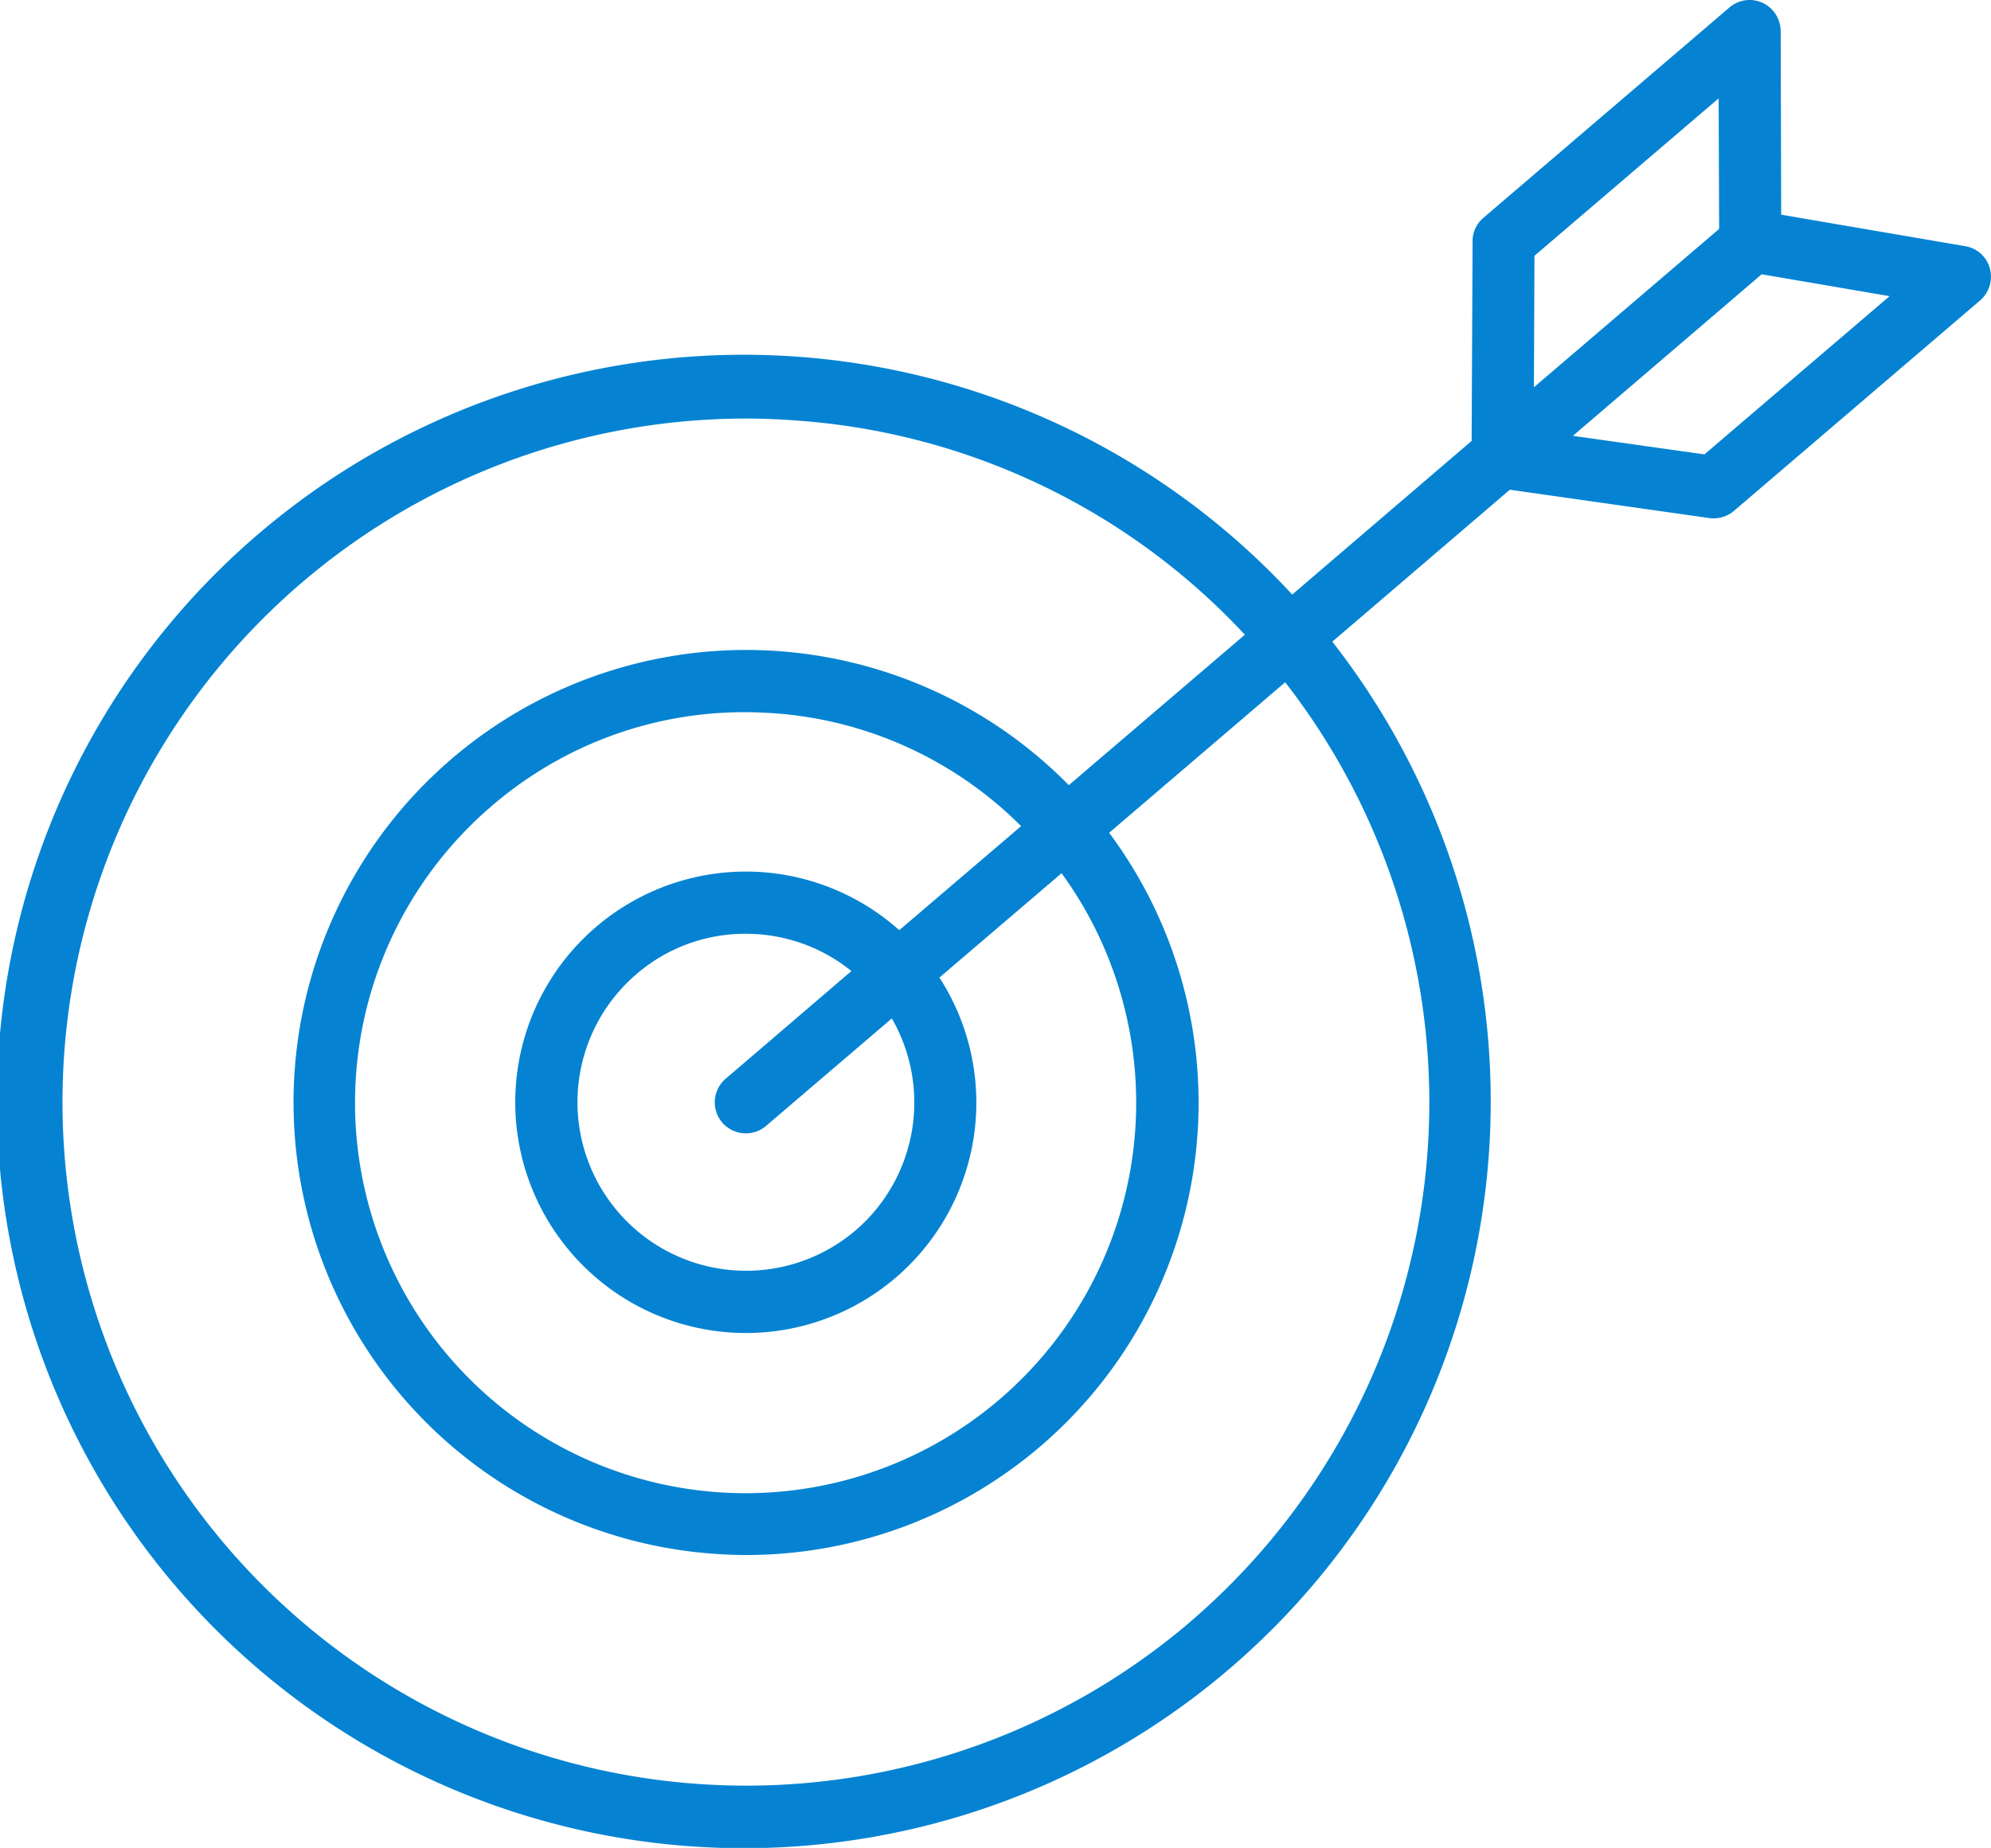
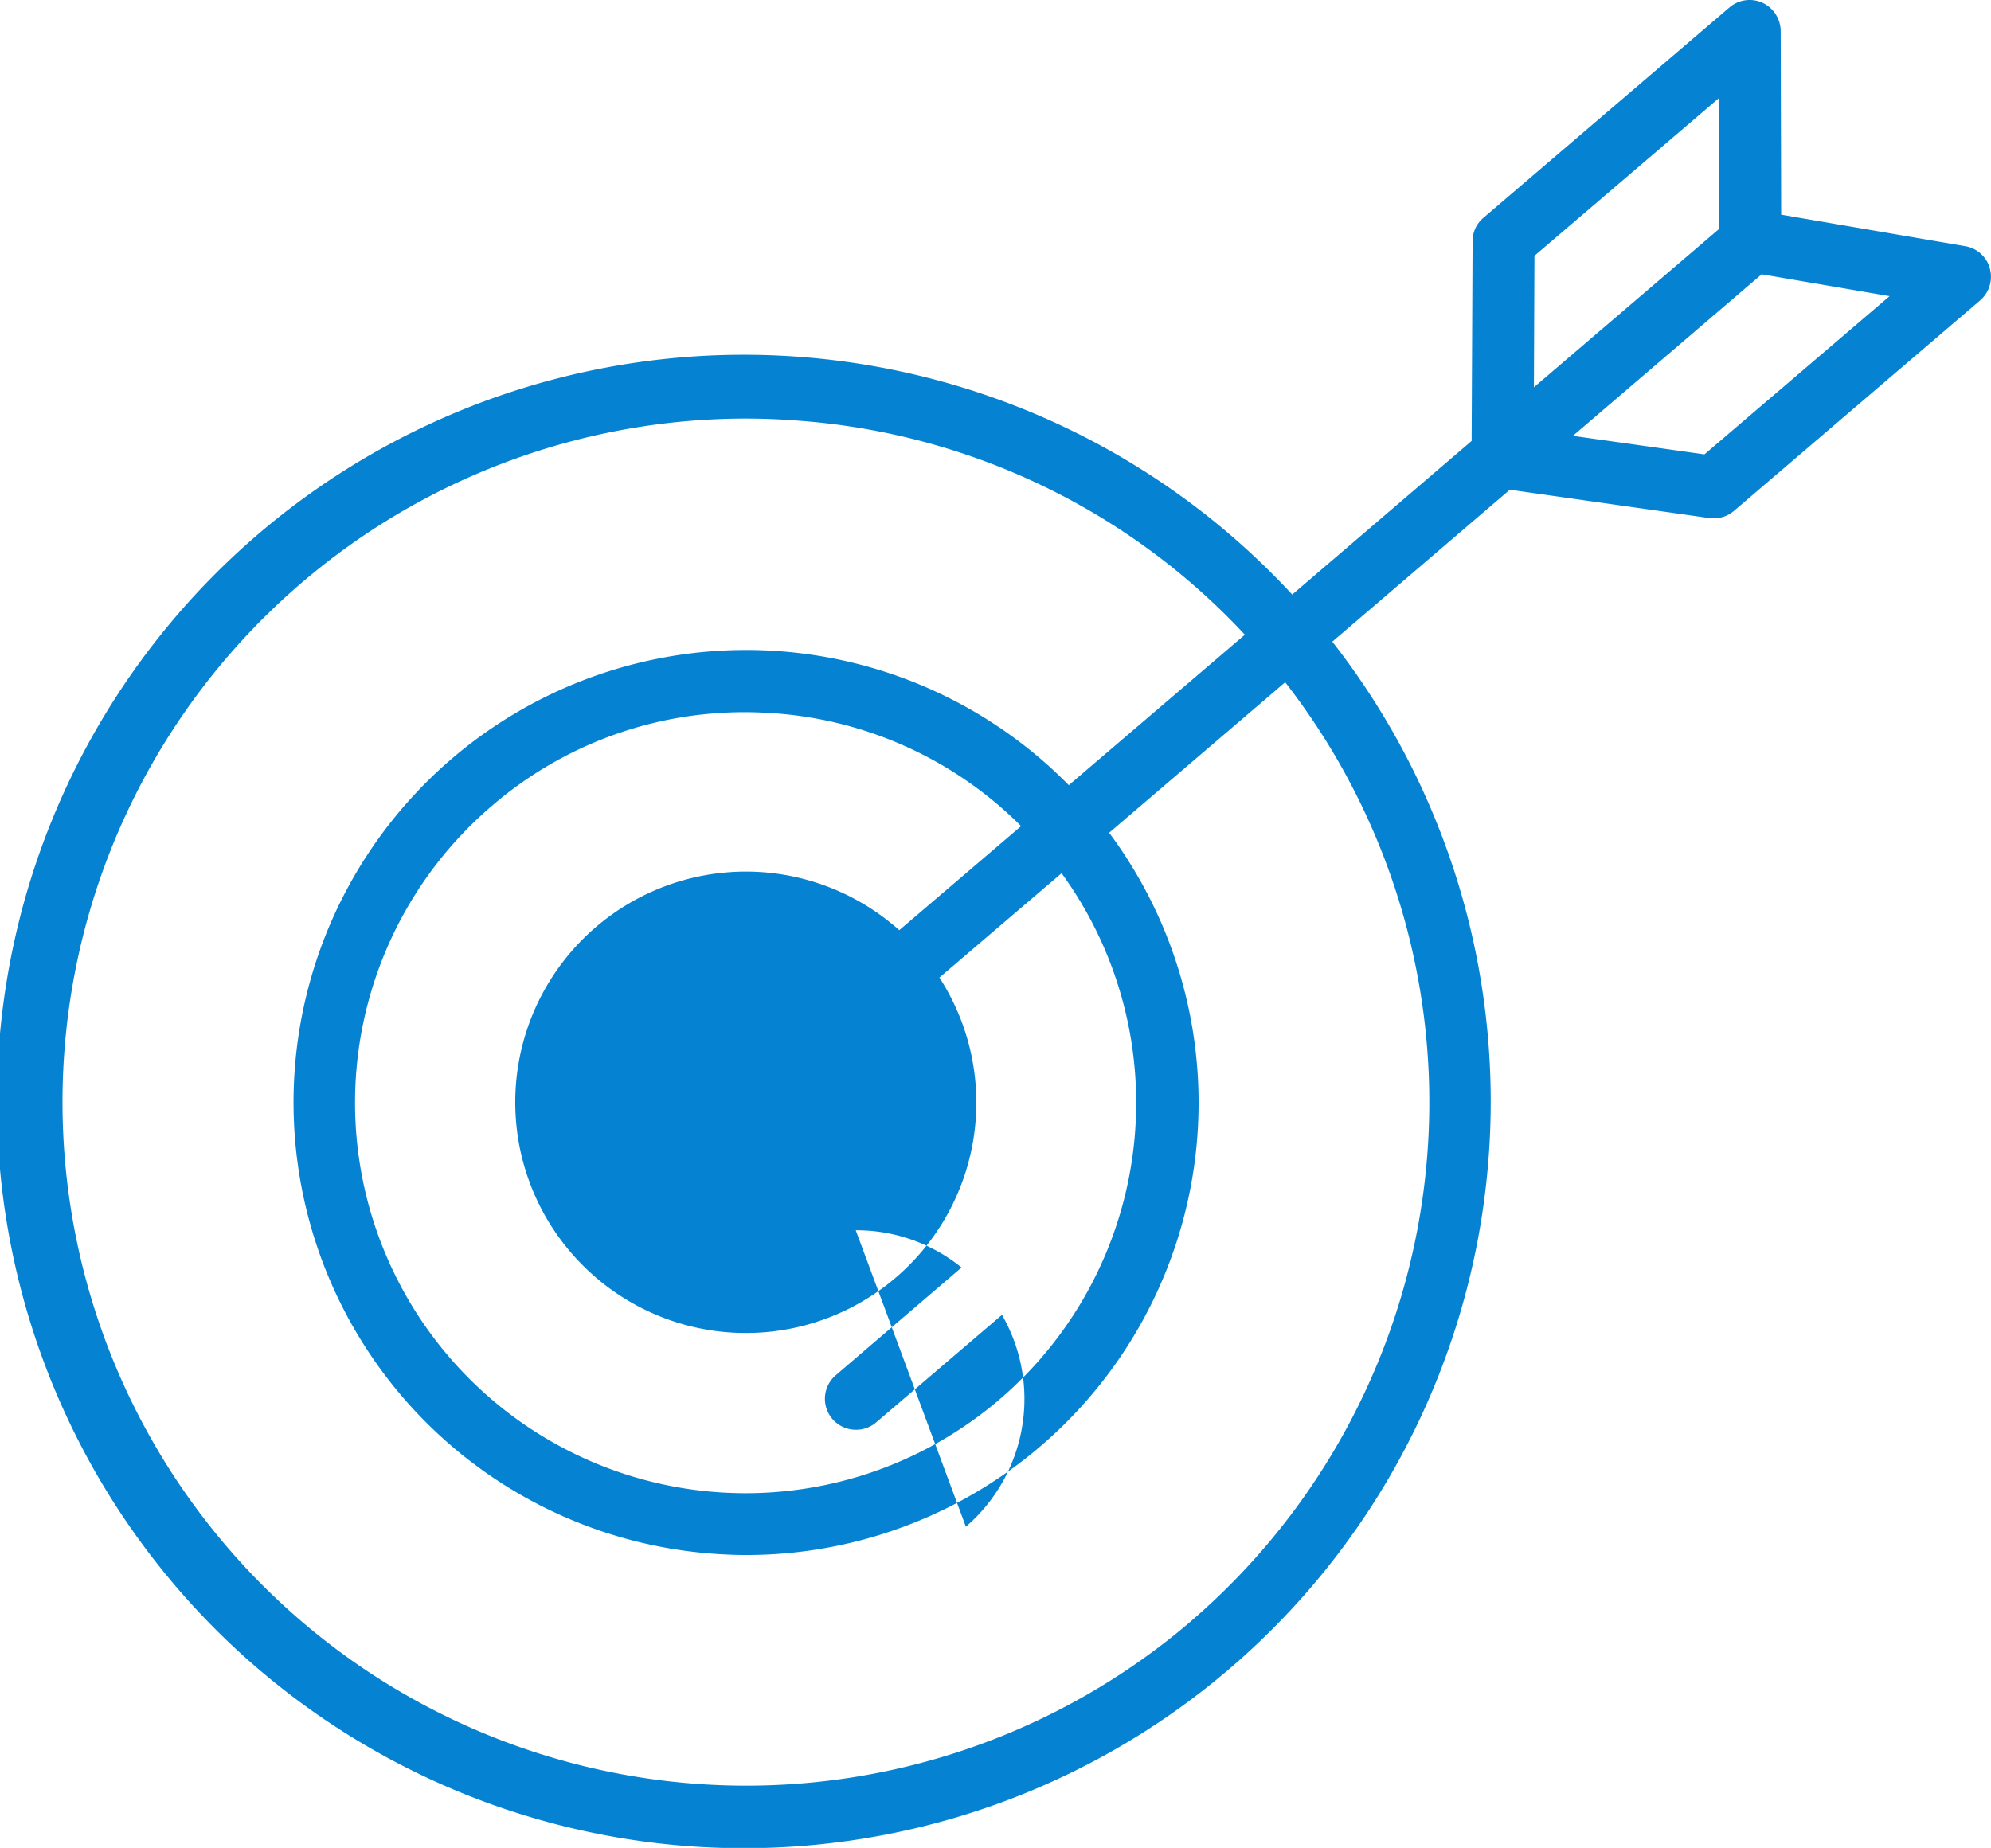
<svg xmlns="http://www.w3.org/2000/svg" width="69.537" height="64.554" viewBox="0 0 69.537 64.554">
  <g id="Group_15234" data-name="Group 15234" transform="translate(-17478.439 -985)">
-     <path id="Path_14650" data-name="Path 14650" d="M175.5,62.852a1.075,1.075,0,0,0-.865-.781l-6.425-1.1-.017-6.417a1.1,1.1,0,0,0-.63-.983,1.081,1.081,0,0,0-1.159.16L157.81,61.08a1.061,1.061,0,0,0-.378.823l-.033,6.971-6.266,5.367a26.086,26.086,0,1,0,1.4,1.646l6.2-5.308,6.971.991a.922.922,0,0,0,.151.008,1.076,1.076,0,0,0,.706-.26l8.593-7.349a1.089,1.089,0,0,0,.343-1.118Zm-15.907-.445,6.433-5.5.017,4.561L159.574,67ZM147.58,110.122a23.879,23.879,0,1,1-15.555-42.029q.945,0,1.89.076a23.658,23.658,0,0,1,15.564,7.475L143.33,80.9a15.807,15.807,0,1,0-12.5,26.843c.42.033.84.051,1.251.051a15.8,15.8,0,0,0,12.658-25.231l6.148-5.258a23.9,23.9,0,0,1-3.309,32.816ZM135.888,96.448a5.888,5.888,0,1,1-7.66-8.945,5.806,5.806,0,0,1,3.813-1.411c.151,0,.311.008.462.017a5.845,5.845,0,0,1,3.234,1.285l-4.393,3.763a1.083,1.083,0,0,0,.706,1.906,1.066,1.066,0,0,0,.706-.26l4.393-3.754a5.891,5.891,0,0,1-1.261,7.4Zm1.521-10.482a8.06,8.06,0,0,0-4.737-2.024,8.059,8.059,0,0,0-6.736,13.279,8.048,8.048,0,0,0,12.875-9.6l4.267-3.645a13.641,13.641,0,1,1-19.9-2.351,13.509,13.509,0,0,1,8.844-3.275c.361,0,.714.017,1.075.042a13.551,13.551,0,0,1,8.567,3.939ZM165.53,69.344l-4.595-.647,6.593-5.644,4.468.764Z" transform="translate(17372.438 931.529)" fill="#0583d2" />
+     <path id="Path_14650" data-name="Path 14650" d="M175.5,62.852a1.075,1.075,0,0,0-.865-.781l-6.425-1.1-.017-6.417a1.1,1.1,0,0,0-.63-.983,1.081,1.081,0,0,0-1.159.16L157.81,61.08a1.061,1.061,0,0,0-.378.823l-.033,6.971-6.266,5.367a26.086,26.086,0,1,0,1.4,1.646l6.2-5.308,6.971.991a.922.922,0,0,0,.151.008,1.076,1.076,0,0,0,.706-.26l8.593-7.349a1.089,1.089,0,0,0,.343-1.118Zm-15.907-.445,6.433-5.5.017,4.561L159.574,67ZM147.58,110.122a23.879,23.879,0,1,1-15.555-42.029q.945,0,1.89.076a23.658,23.658,0,0,1,15.564,7.475L143.33,80.9a15.807,15.807,0,1,0-12.5,26.843c.42.033.84.051,1.251.051a15.8,15.8,0,0,0,12.658-25.231l6.148-5.258a23.9,23.9,0,0,1-3.309,32.816ZM135.888,96.448c.151,0,.311.008.462.017a5.845,5.845,0,0,1,3.234,1.285l-4.393,3.763a1.083,1.083,0,0,0,.706,1.906,1.066,1.066,0,0,0,.706-.26l4.393-3.754a5.891,5.891,0,0,1-1.261,7.4Zm1.521-10.482a8.06,8.06,0,0,0-4.737-2.024,8.059,8.059,0,0,0-6.736,13.279,8.048,8.048,0,0,0,12.875-9.6l4.267-3.645a13.641,13.641,0,1,1-19.9-2.351,13.509,13.509,0,0,1,8.844-3.275c.361,0,.714.017,1.075.042a13.551,13.551,0,0,1,8.567,3.939ZM165.53,69.344l-4.595-.647,6.593-5.644,4.468.764Z" transform="translate(17372.438 931.529)" fill="#0583d2" />
  </g>
</svg>